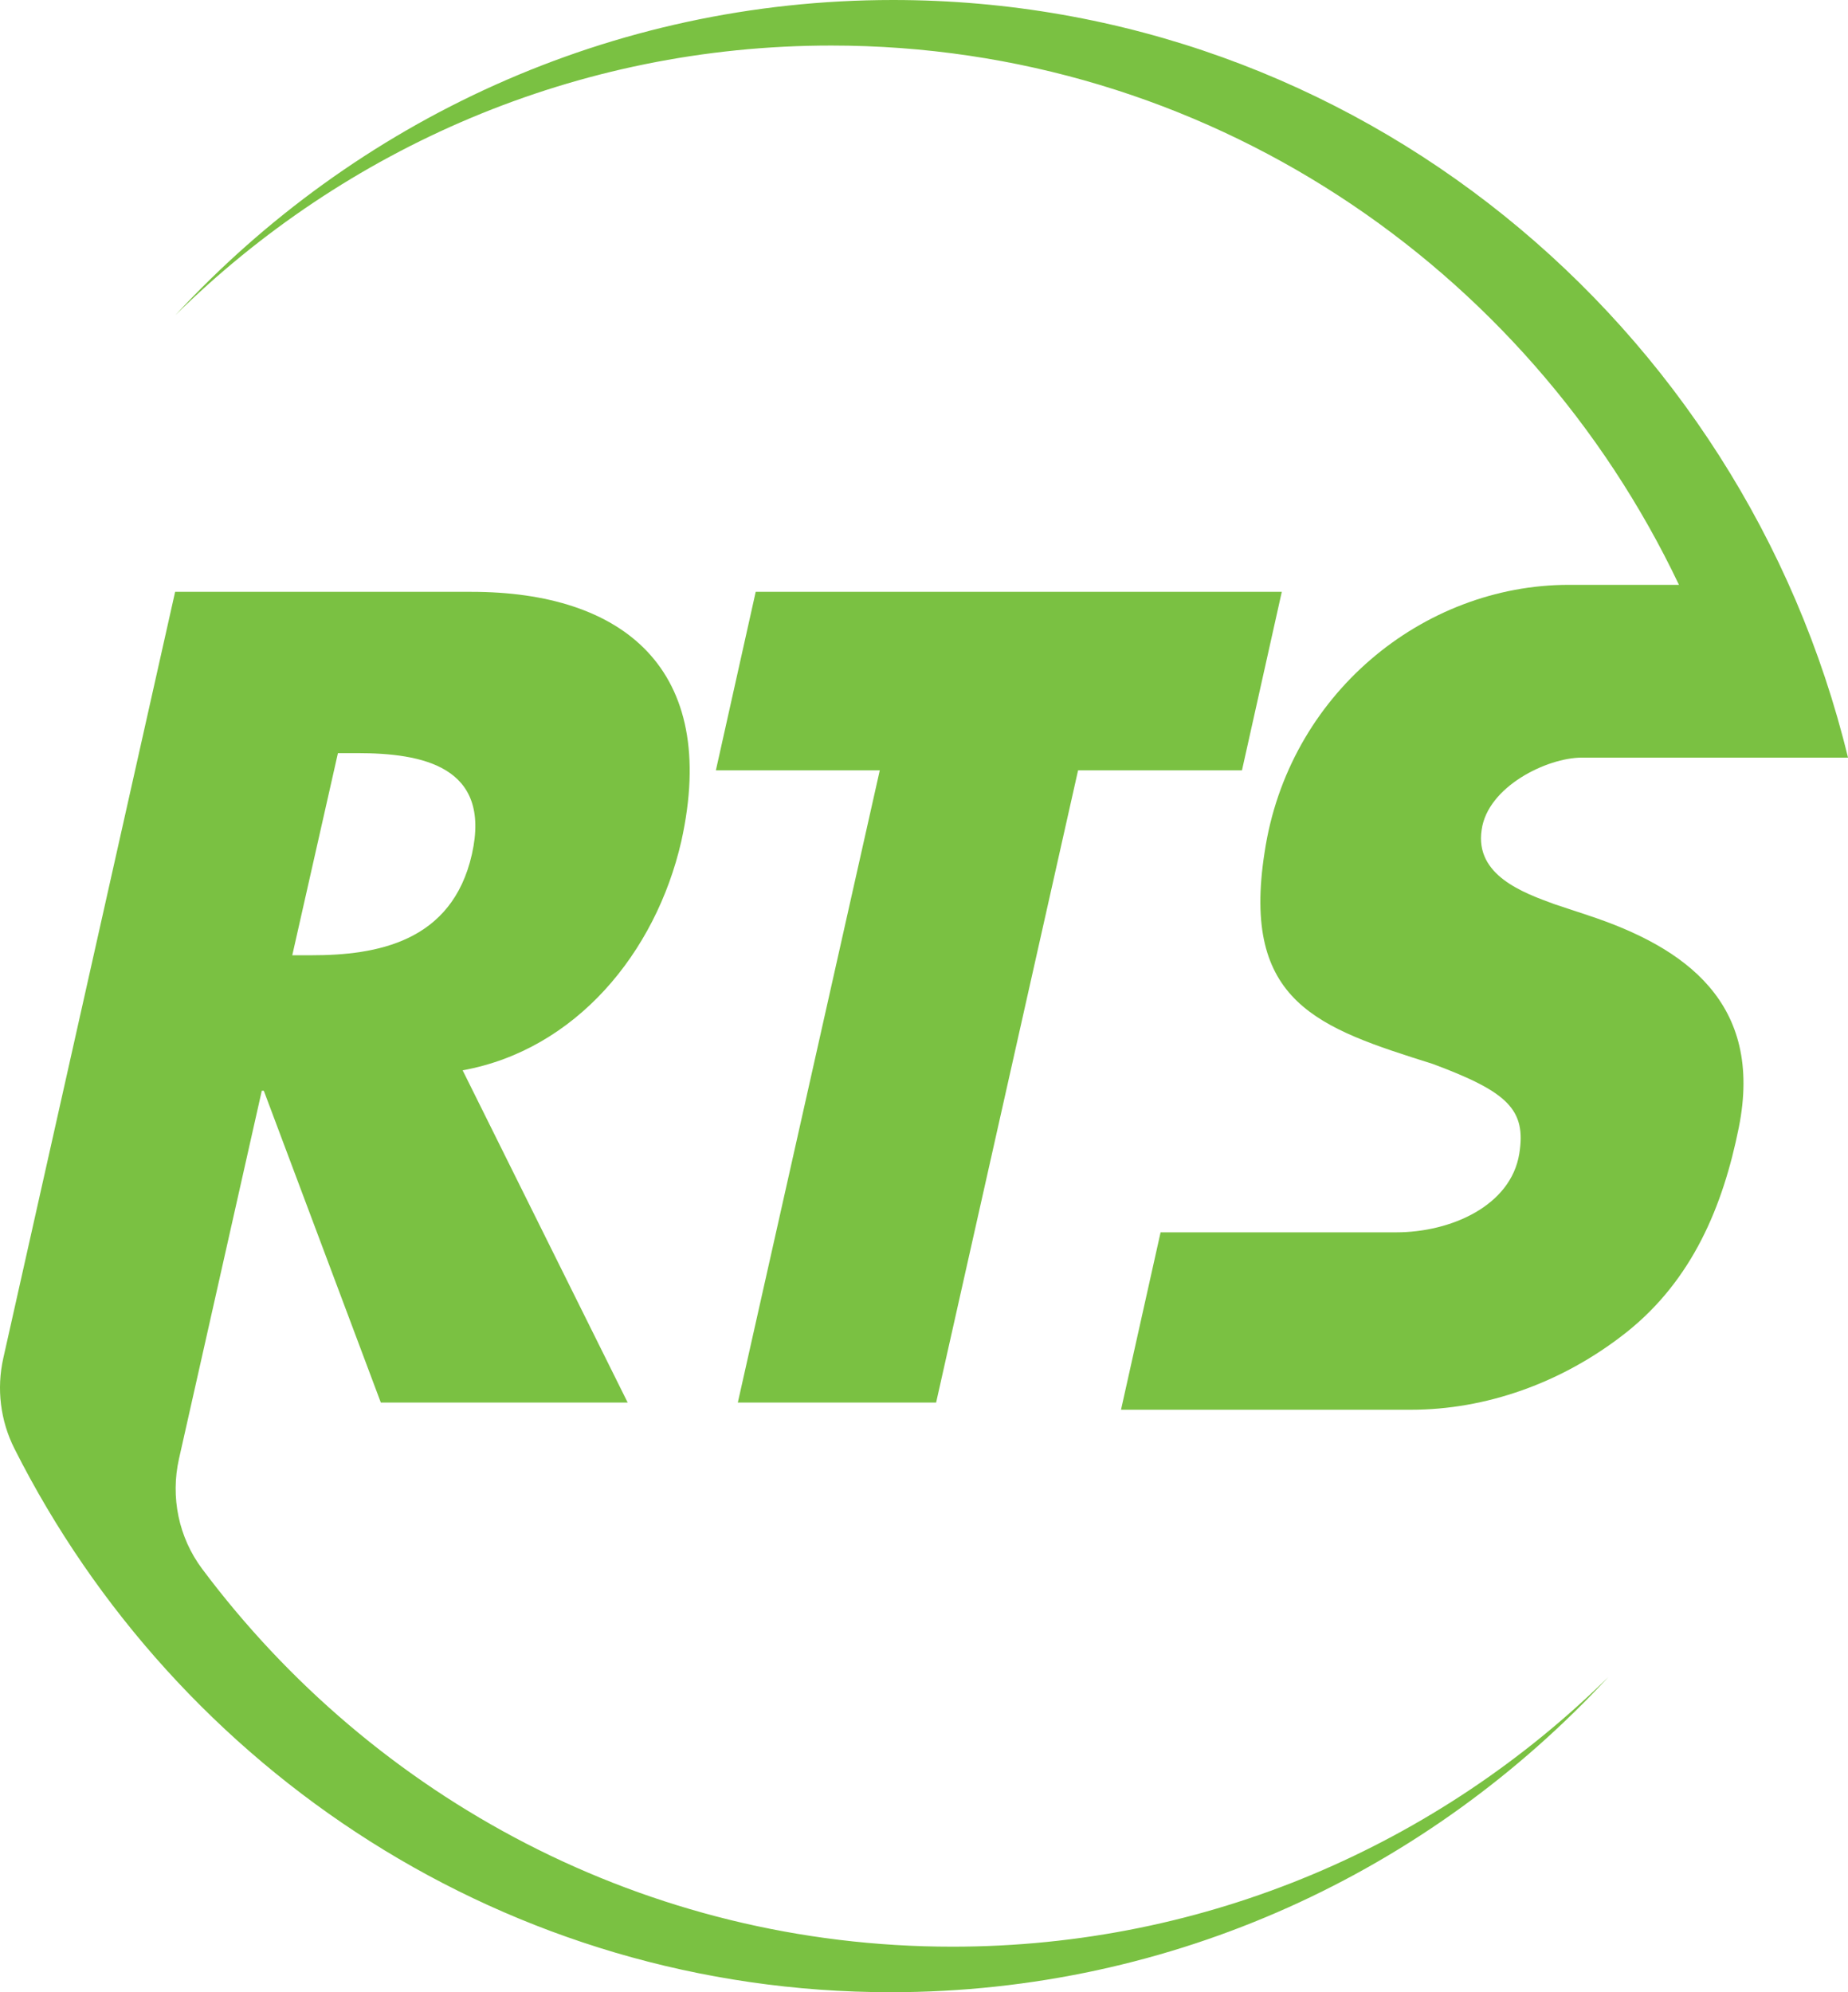
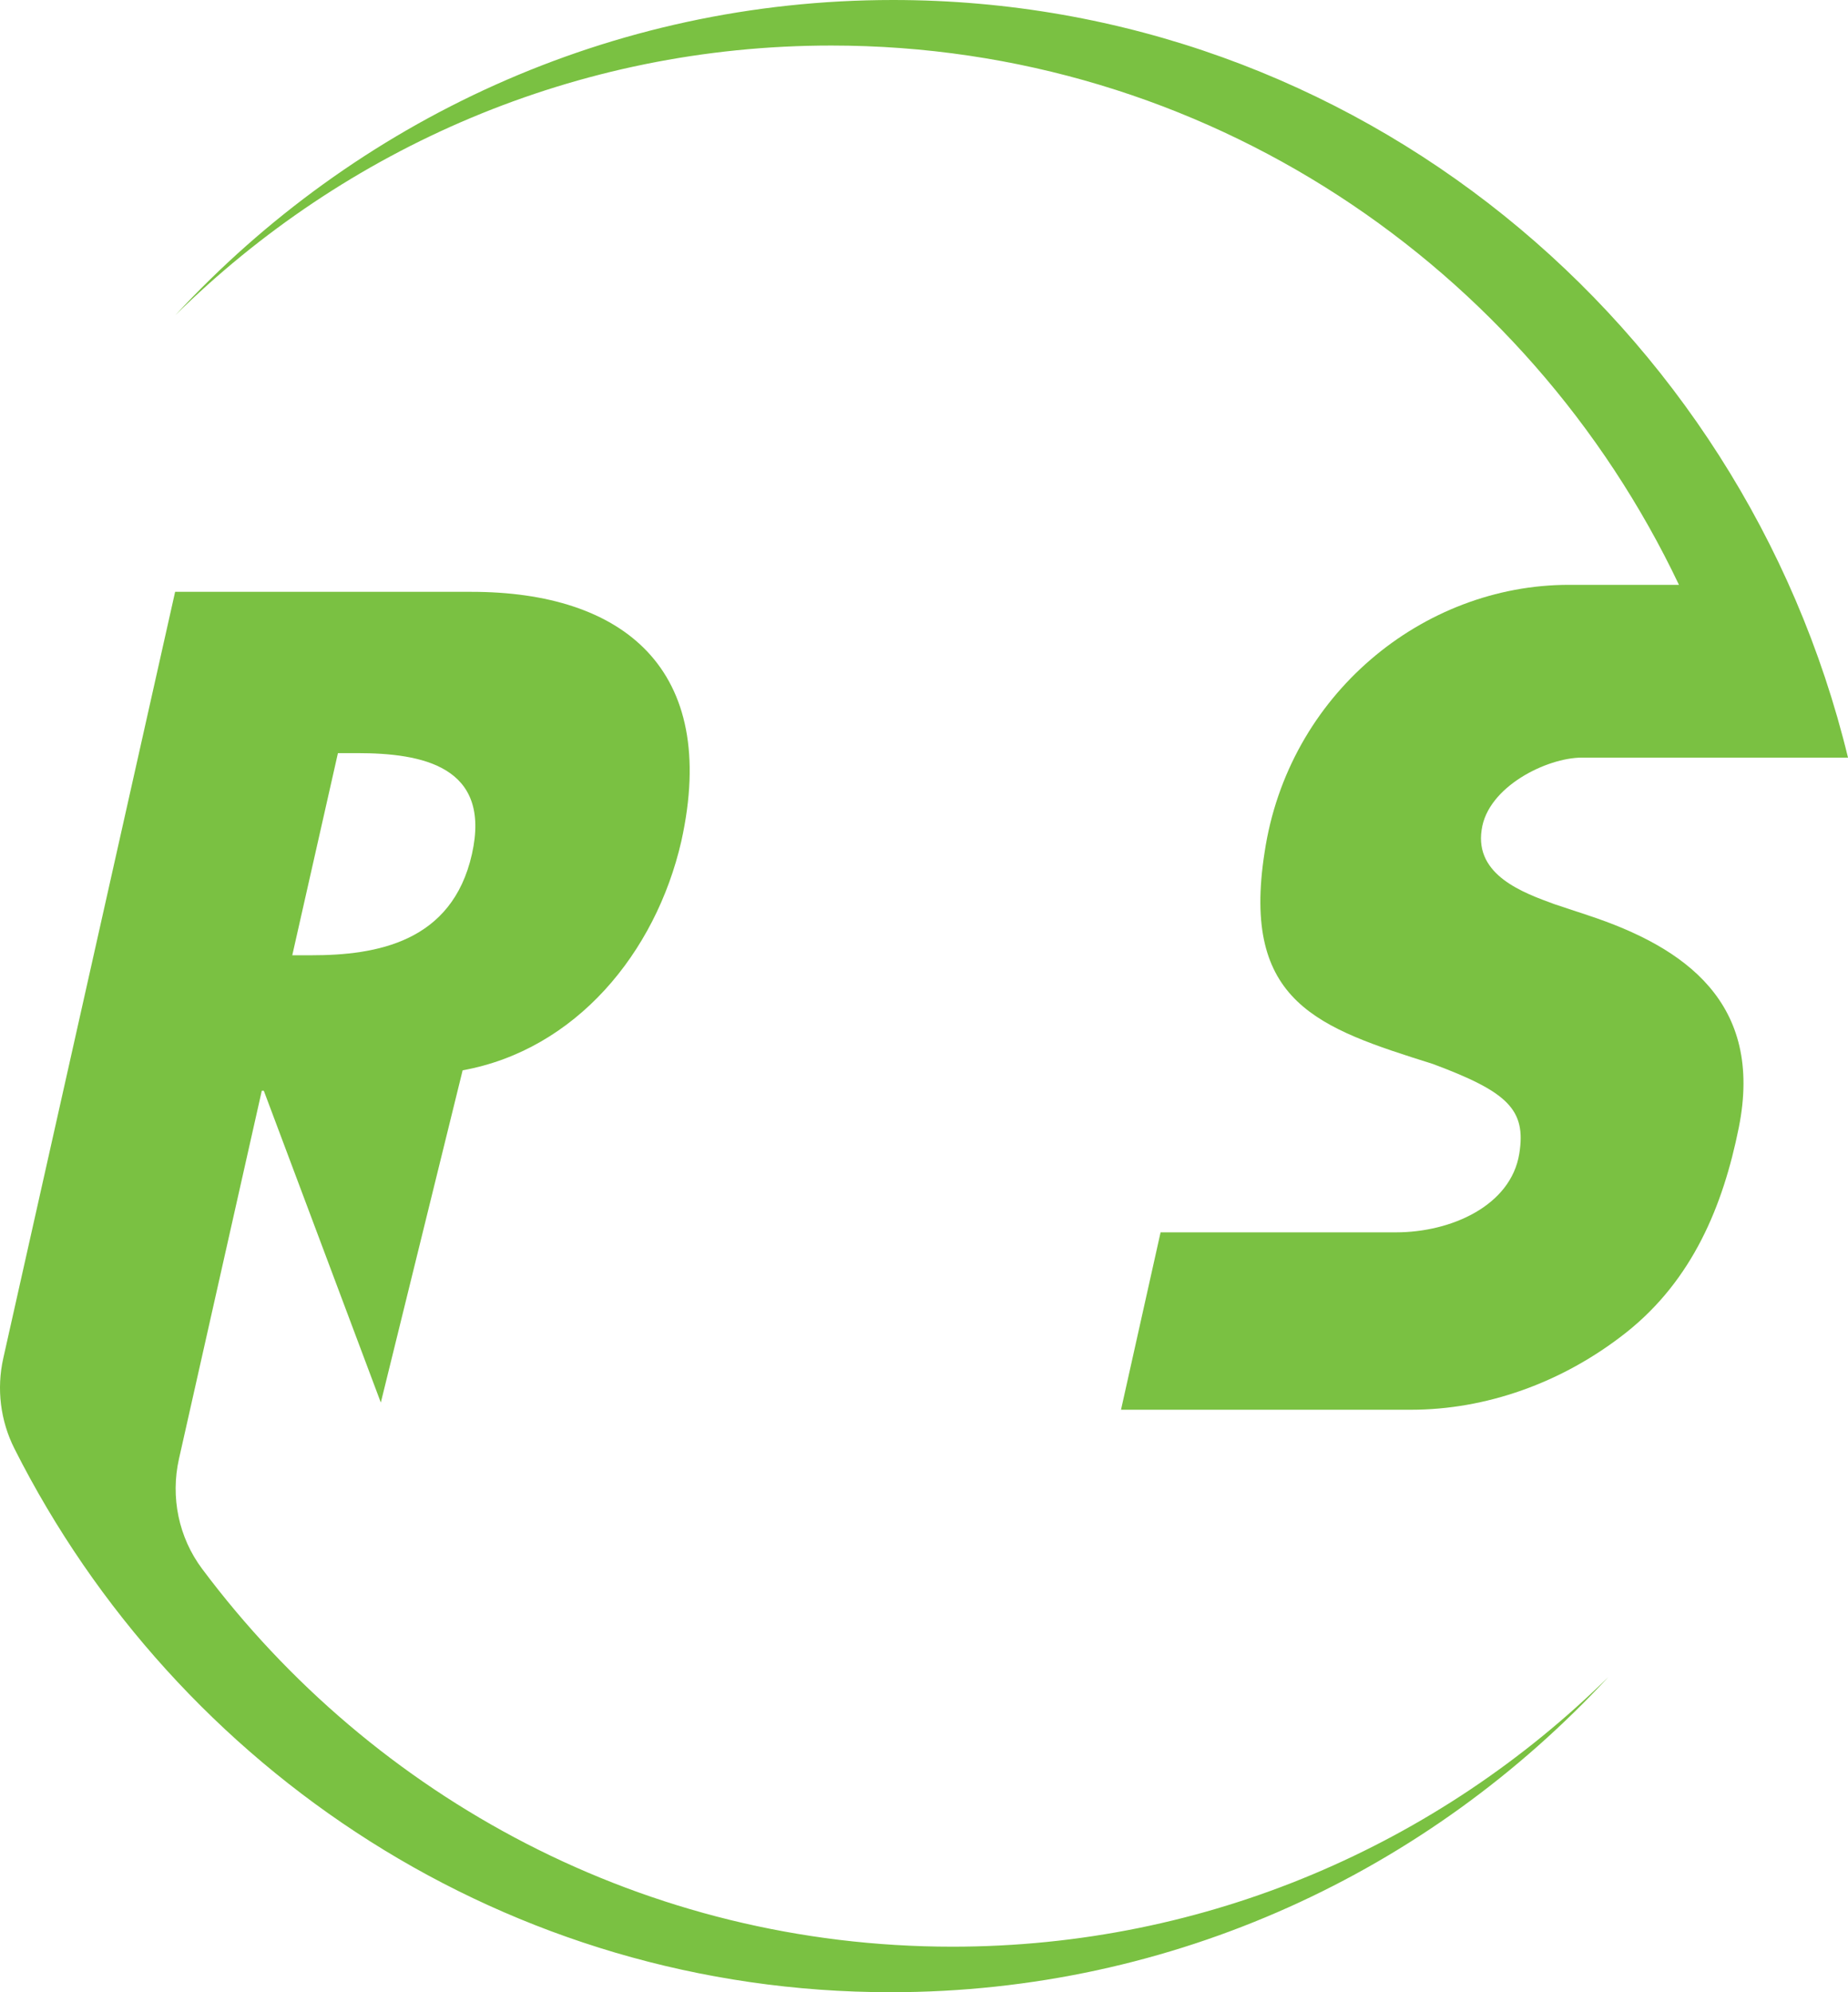
<svg xmlns="http://www.w3.org/2000/svg" version="1.1" id="圖層_1" x="0px" y="0px" width="697.67px" height="752.17px" viewBox="0 0 697.67 752.17" style="enable-background:new 0 0 697.67 752.17;" xml:space="preserve">
  <style type="text/css">
	.st0{fill:#7AC142;}
</style>
  <g>
-     <polygon class="st0" points="353.409,529.544 407.003,290.839 468.878,290.839 483.91,223.45    285.299,223.45 270.267,290.839 332.141,290.839 278.547,529.544  " />
-     <path class="st0" d="M76.301,592.314c-8.868-11.862-11.985-27.063-8.735-41.512   l31.265-138.987h0.764l44.176,117.729h93.194L174.657,404.102   c42.598-7.714,72.864-44.25,82.554-86.47c14.498-65.359-22.278-94.183-79.188-94.183   H66.114L1.238,512.812c-2.583,11.523-1.1,23.59,4.217,34.134   c61.431,121.817,186.492,205.224,330.788,205.224   c106.882,0,203.211-45.763,270.946-118.997   c-63.944,62.997-151.303,101.806-247.627,101.806   C243.854,734.979,141.086,678.975,76.301,592.314z M127.579,284.344h7.257   c24.444,0,50.812,4.872,43.326,38.16c-7.485,33.289-36.118,38.16-60.562,38.16   h-7.257L127.579,284.344z" />
+     <path class="st0" d="M76.301,592.314c-8.868-11.862-11.985-27.063-8.735-41.512   l31.265-138.987h0.764l44.176,117.729L174.657,404.102   c42.598-7.714,72.864-44.25,82.554-86.47c14.498-65.359-22.278-94.183-79.188-94.183   H66.114L1.238,512.812c-2.583,11.523-1.1,23.59,4.217,34.134   c61.431,121.817,186.492,205.224,330.788,205.224   c106.882,0,203.211-45.763,270.946-118.997   c-63.944,62.997-151.303,101.806-247.627,101.806   C243.854,734.979,141.086,678.975,76.301,592.314z M127.579,284.344h7.257   c24.444,0,50.812,4.872,43.326,38.16c-7.485,33.289-36.118,38.16-60.562,38.16   h-7.257L127.579,284.344z" />
    <path class="st0" d="M599.528,345.586l-12.763-4.239   c-11.704-4.278-29.99-10.889-27.408-28   c2.215-16.334,24.667-27.305,37.839-27.305c10.851,0,36.374,0,60.261,0   c14.772,0,40.213,0,40.213,0C657.841,121.82,511.538,0,337.147,0   C230.265,0,133.937,45.762,66.201,118.997   c63.944-62.997,151.303-101.805,247.626-101.805   c140.997,0,262.773,83.16,320.027,203.617c-12.172,0-24.96,0-41.552,0   c-55.249,0-106.04,41.554-114.894,101.055c-8.851,56.778,20.367,66.228,63.525,79.839   c28.277,10.532,35.316,17.224,32.638,33.872   c-3.149,19.574-25.617,29.702-46.553,29.702c-22.216,0-88.866,0-88.866,0   l-14.941,66.979c29.762,0,79.798,0,109.494,0c27.808,0,56.837-9.832,81.376-29.277   c24.904-19.834,36.426-47.66,42.366-77.281   C665.89,378.62,636.101,357.642,599.528,345.586z" />
  </g>
</svg>